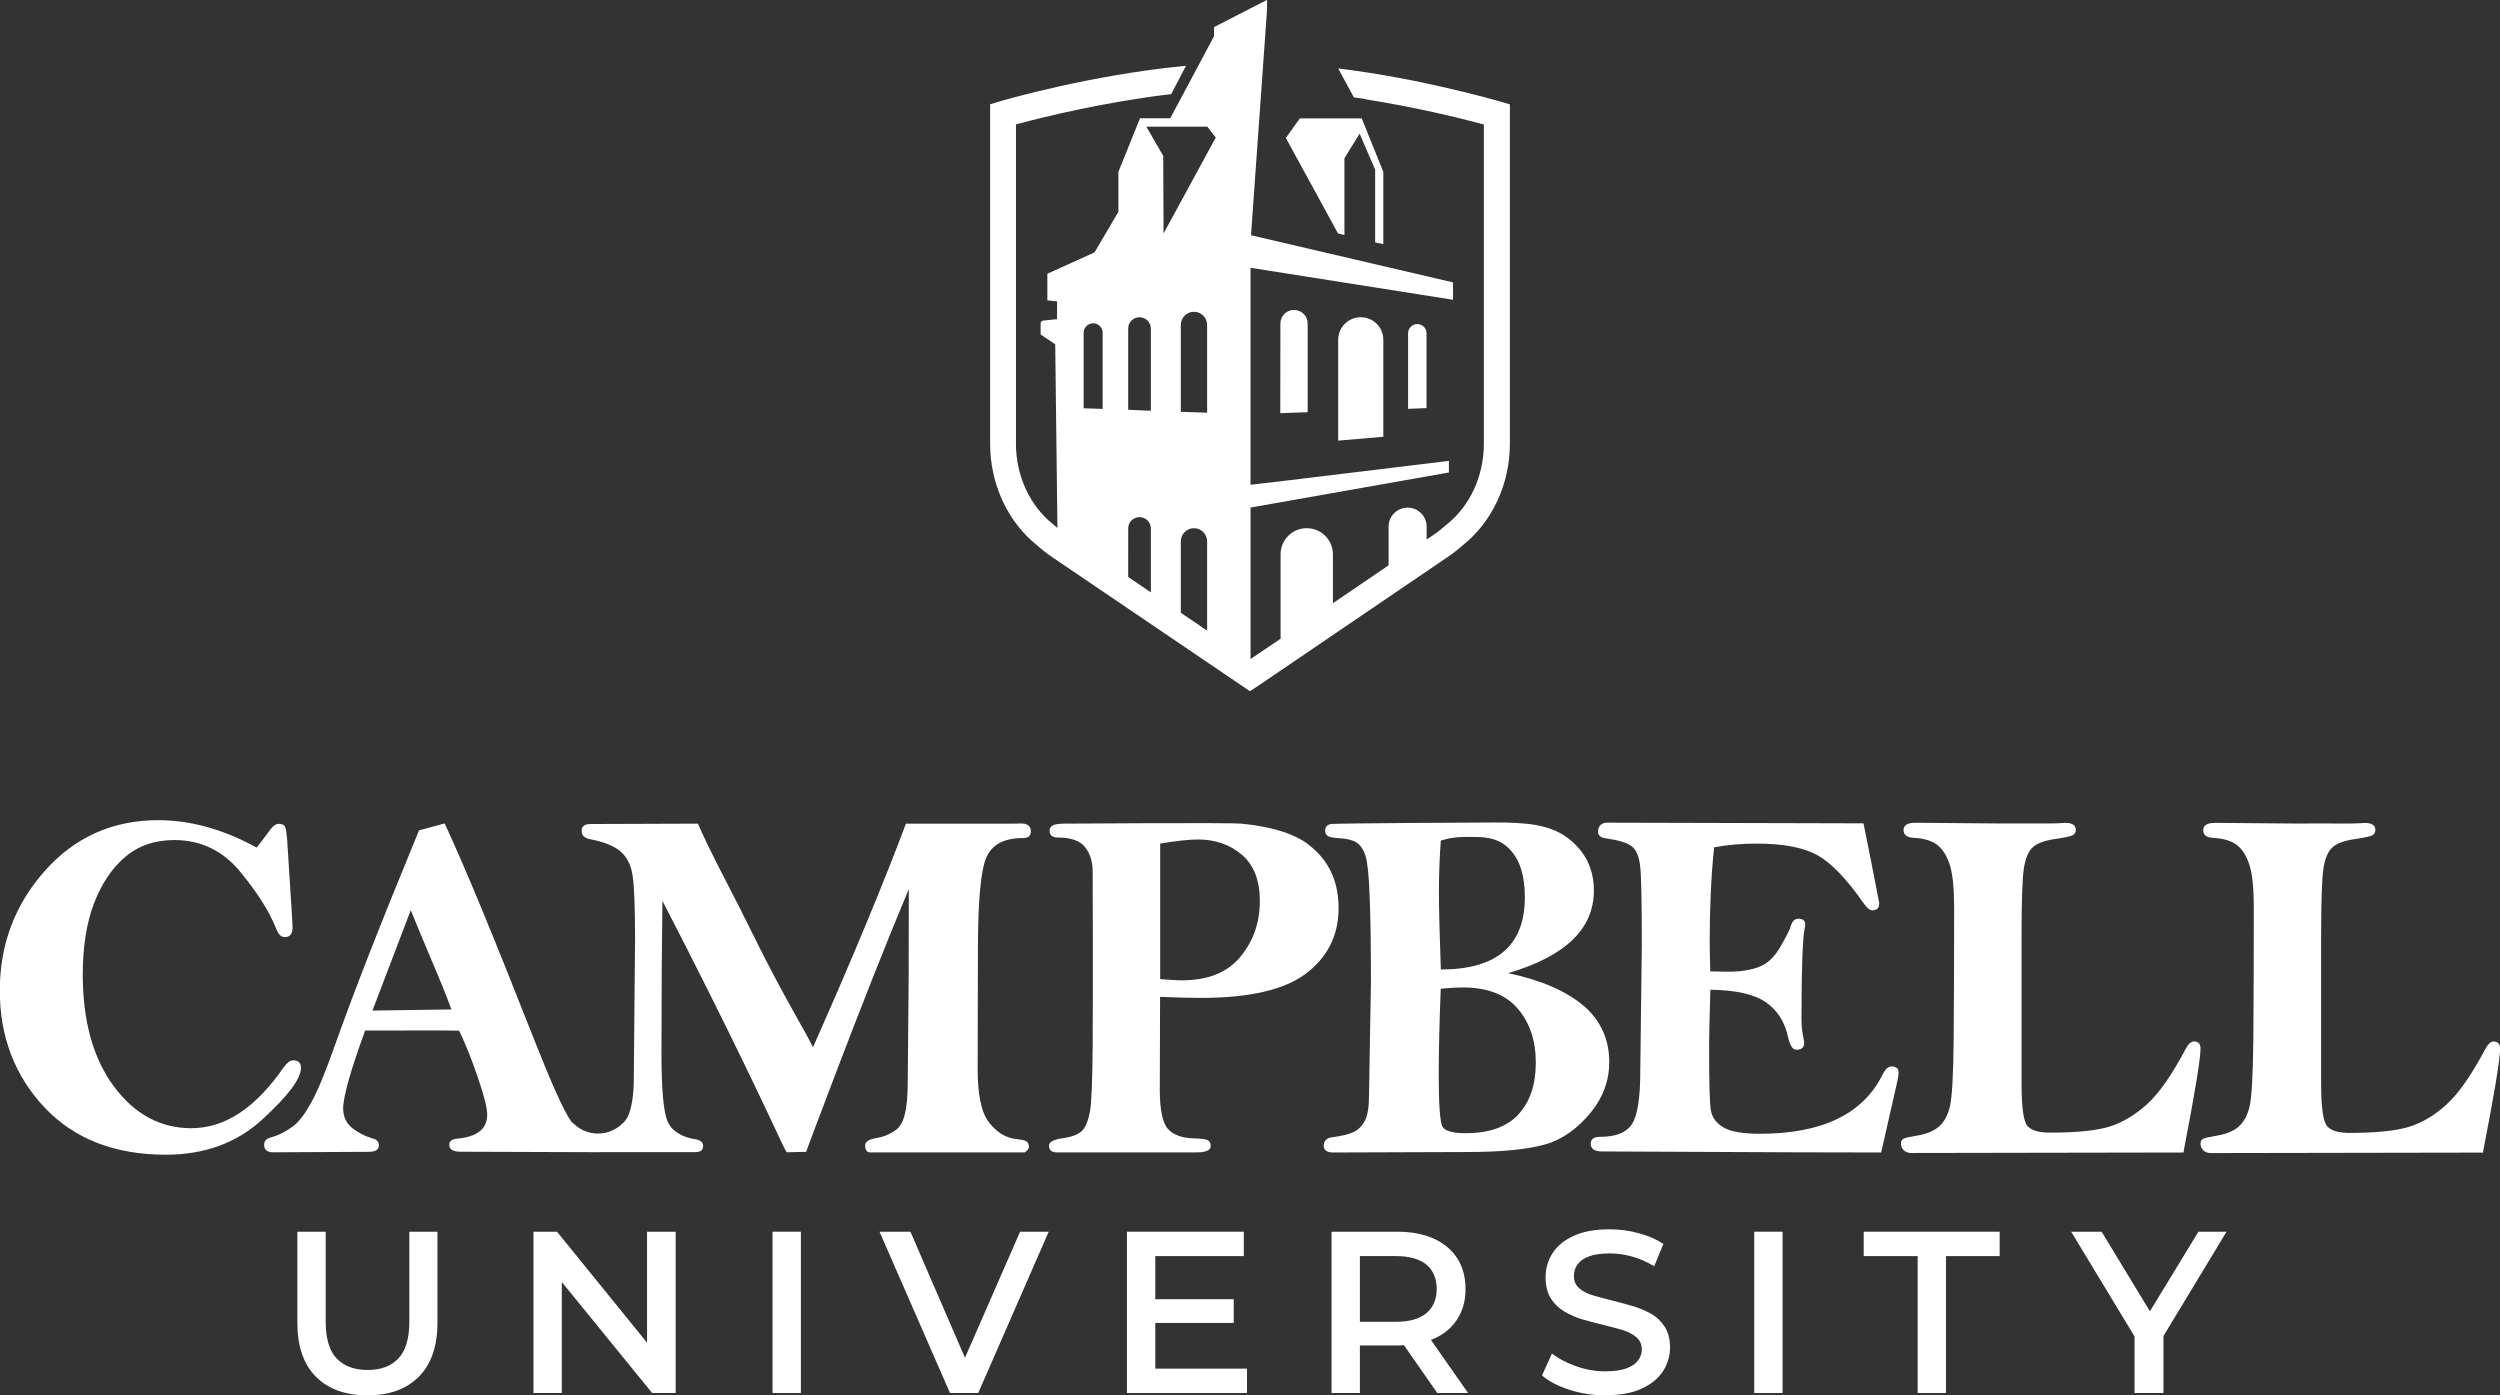
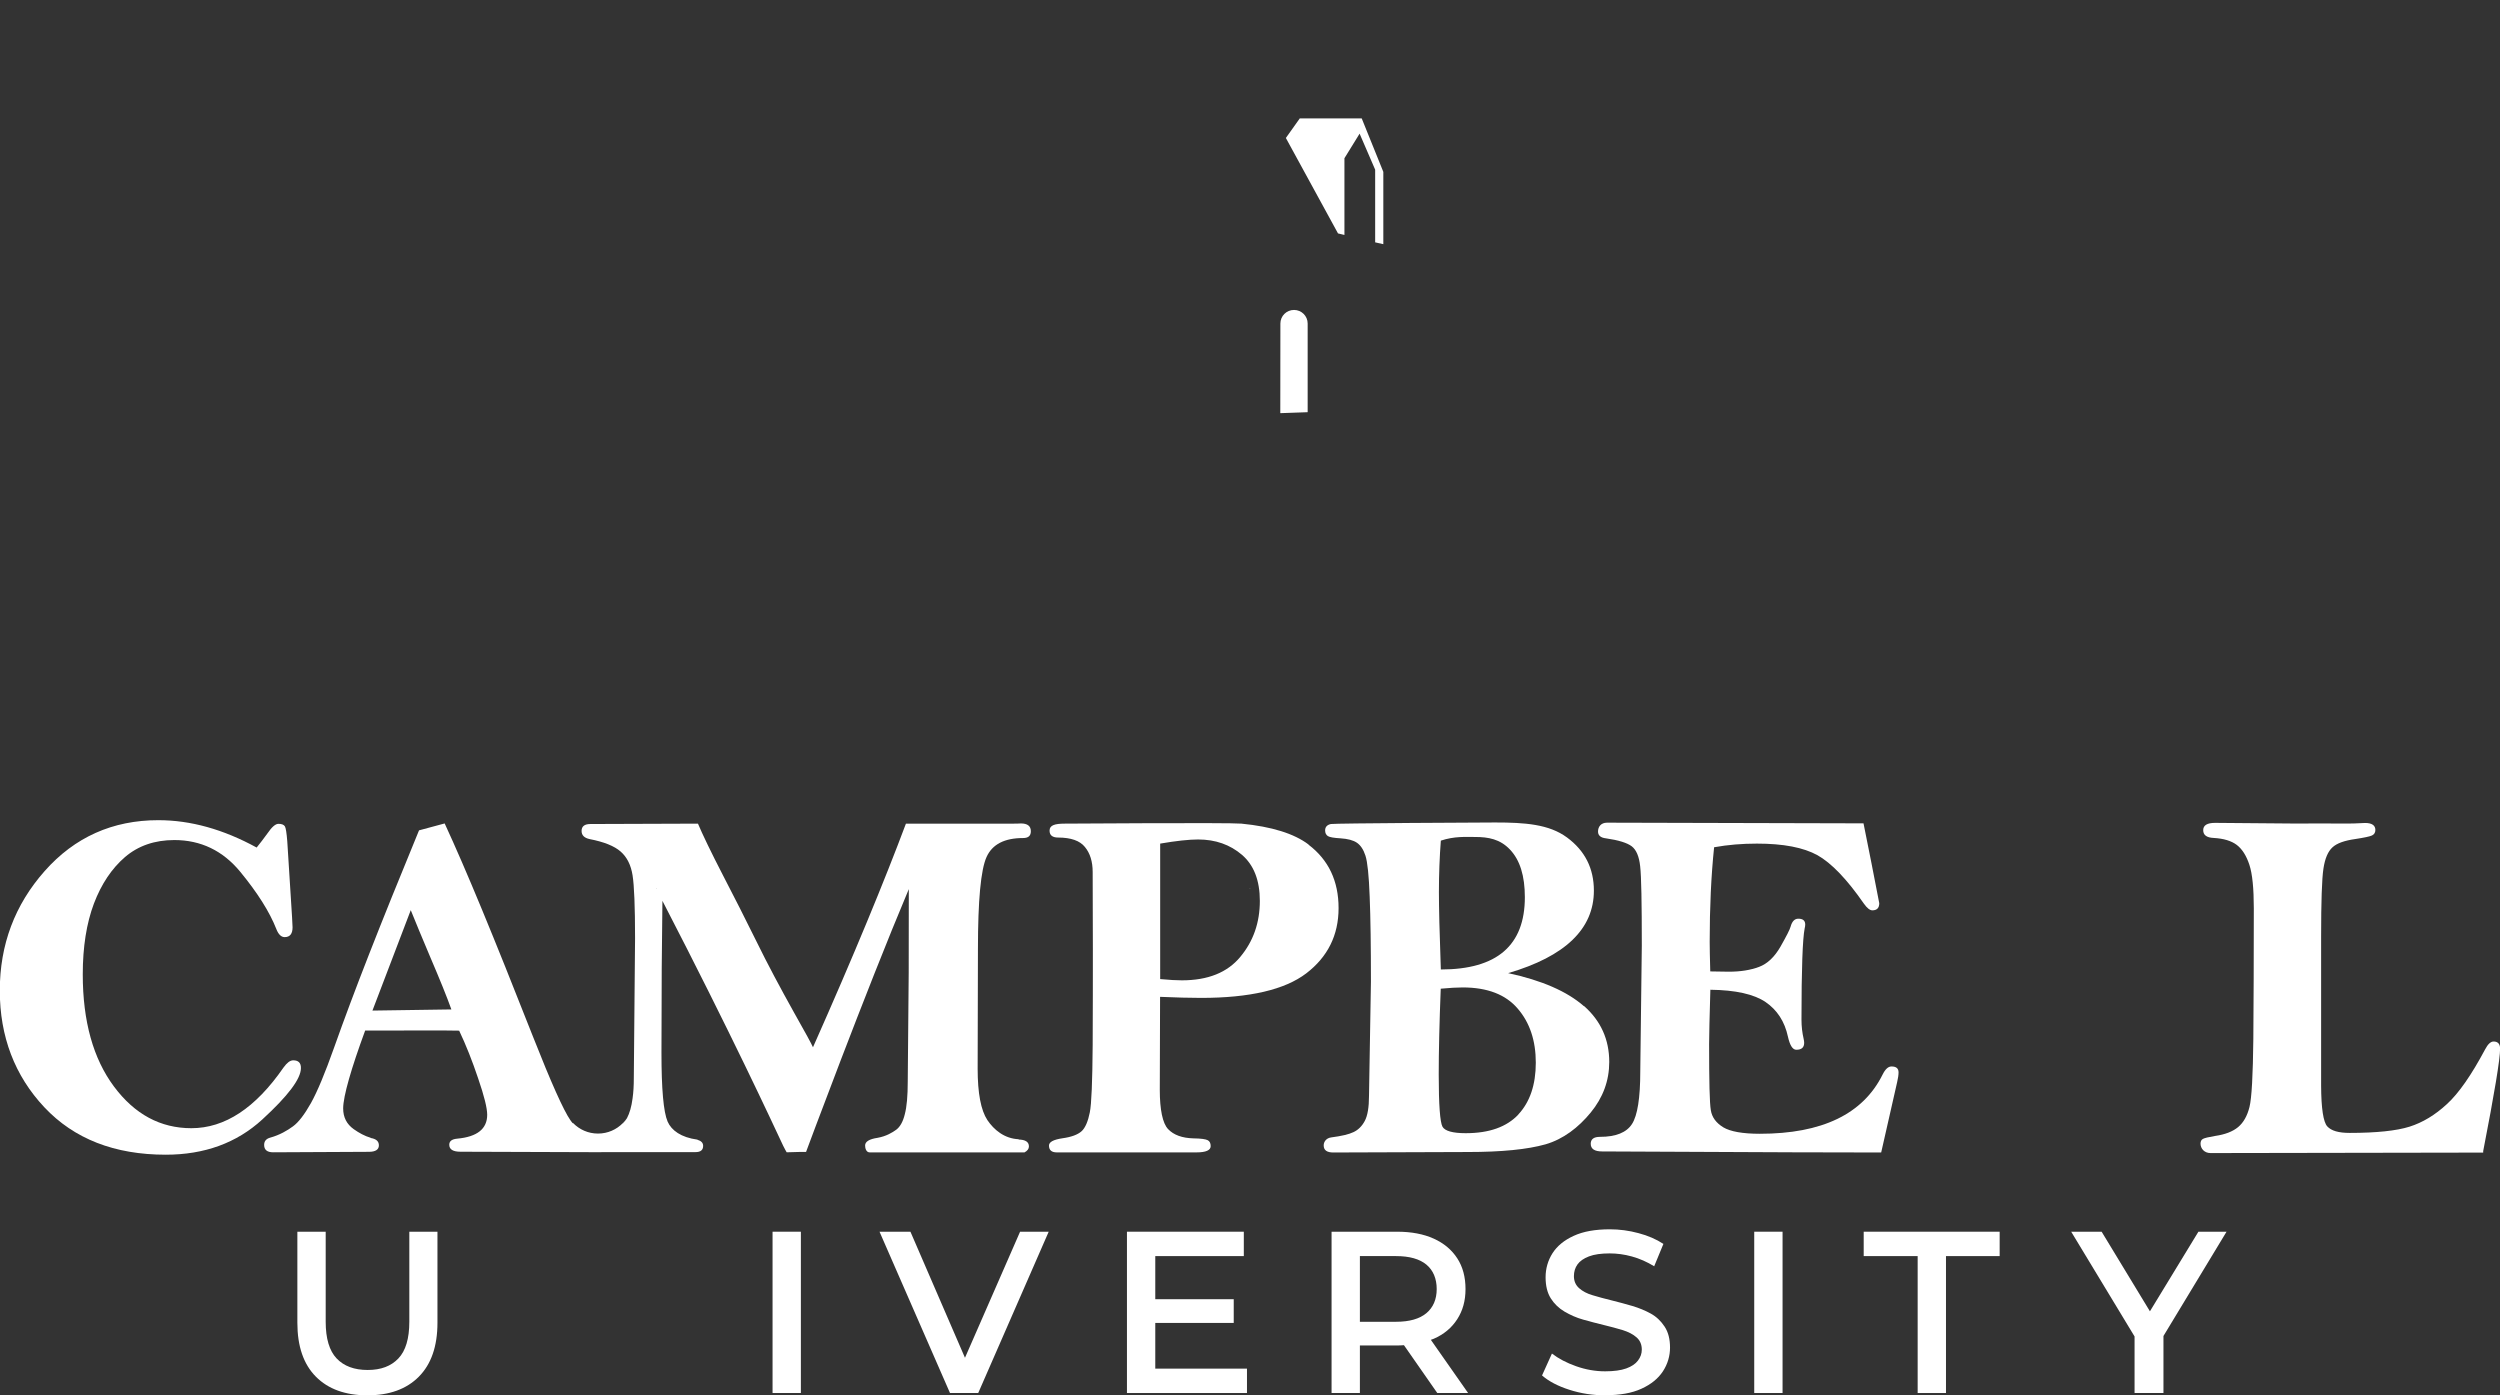
<svg xmlns="http://www.w3.org/2000/svg" version="1.0" id="Layer_1" x="0px" y="0px" viewBox="0 0 260.37 145.32" enable-background="new 0 0 260.37 145.32" xml:space="preserve">
  <rect x="0" y="0" width="260.37" height="145.32" fill="#333333" stroke="none" />
  <g>
    <polygon fill="#FFFFFF" points="140.02,24.47 140.02,16.48 141.6,13.92 143.22,17.67 143.22,25.24 144.07,25.43 144.07,17.9    141.82,12.33 135.37,12.33 133.92,14.37 139.35,24.31  " />
-     <path fill="#FFFFFF" d="M148.57,42.5v-7.79c0-0.53-0.43-0.96-0.96-0.96c-0.53,0-0.96,0.43-0.96,0.96v7.87L148.57,42.5z" />
    <polygon fill="#FFFFFF" points="146.65,34.71 146.65,34.71 146.65,34.7  " />
    <path fill="#FFFFFF" d="M133.35,33.69L133.35,33.69l-0.01,9.34l2.85-0.1v-9.24c0-0.78-0.64-1.41-1.42-1.41   C133.99,32.28,133.35,32.91,133.35,33.69z" />
-     <path fill="#FFFFFF" d="M139.37,35.38v10.51l4.7-0.4V35.38c0-1.29-1.05-2.34-2.35-2.34C140.42,33.04,139.38,34.09,139.37,35.38z" />
-     <path fill="#FFFFFF" d="M107.97,56.76l0.02,0.02c0.52,0.46,1.07,0.89,1.63,1.27l20.56,13.94l1.13-0.75l19.42-13.2   c0.56-0.38,1.12-0.81,1.64-1.27l0.02-0.02c3.05-2.44,4.86-6.37,4.86-10.53V10.87l-0.97-0.29h-0.02c-0.25-0.07-2.55-0.74-6.01-1.52   c-2.61-0.6-6.53-1.4-10.88-1.93l1.63,3.01c0.33,0.05,0.65,0.09,0.98,0.14l0.27,0.04l0.02,0.03c5.22,0.83,9.67,1.92,11.87,2.51   l0.4,0.11v33.27c0,3.32-1.44,6.45-3.84,8.36l-0.07,0.06c-0.45,0.4-0.92,0.77-1.4,1.09l-0.65,0.44v-1.35c0-1.09-0.89-1.97-1.98-1.97   s-1.98,0.88-1.98,1.97v4.04l-5.8,3.94v-5.1c-0.01-1.5-1.22-2.71-2.73-2.71s-2.71,1.21-2.72,2.71v8.8l-3.13,2.12   c0-4.41,0-10.08,0-15.78l20.66-3.65V48l-16.75,2.03l-3.91,0.46c0-11.59,0-22.6,0-22.6l21.09,3.33v-1.81l-21.04-4.91l1.67-23.49   V0.92v-0.93l-5.52,2.83v0.95l-4.56,8.55h-3.15l-2.25,5.57v4.17l-2.49,4.23l-4.91,2.22v2.77l1.01,0.11v1.85l-1.54,0.16l-0.17,0.19   v1.25l1.52,1.02l0.23,19.13c-0.14-0.11-0.27-0.23-0.4-0.34l-0.07-0.06c-2.41-1.92-3.85-5.05-3.85-8.37V12.96l0.41-0.11   c2.43-0.65,8.79-2.23,15.76-3.05l1.54-2.95c-10,0.95-19.03,3.6-19.43,3.72l-0.97,0.29v35.37   C103.12,50.38,104.93,54.32,107.97,56.76z M125.72,65.67h-0.01l-2.73-1.85v-7.45c0-0.75,0.62-1.36,1.37-1.36s1.36,0.61,1.37,1.36   V65.67z M125.72,42.98h-0.01l-2.73-0.09v-9.06c0-0.75,0.62-1.36,1.37-1.36s1.36,0.61,1.37,1.36V42.98z M125.74,13.19l0.88,1.13   l-5.44,10l-0.03-8.08l-1.76-3.05H125.74z M117.5,34.21c0-0.65,0.53-1.17,1.18-1.17s1.17,0.52,1.18,1.17v8.57h-0.01l-2.35-0.1V34.21   z M117.5,55.03c0-0.65,0.53-1.17,1.18-1.17s1.17,0.52,1.18,1.17v6.66h-0.01l-2.35-1.6V55.03z M112.86,34.65   c0-0.54,0.45-0.98,0.99-0.98s0.99,0.44,0.99,0.98v7.94l-1.98-0.07C112.86,42.52,112.86,34.65,112.86,34.65z" />
    <path fill="#FFFFFF" d="M130.17,92.49v0.07h0.04C130.21,92.56,130.18,92.51,130.17,92.49z" />
    <path fill="#FFFFFF" d="M259.7,108.47c-0.3,0-0.6,0.28-0.88,0.82c-1.42,2.66-2.74,4.57-3.98,5.7c-1.23,1.14-2.53,1.92-3.89,2.35   s-3.45,0.65-6.24,0.65c-1.15,0-1.91-0.22-2.33-0.68c-0.41-0.45-0.63-1.87-0.64-4.25V97.57c0-3.68,0.08-6.05,0.24-7.1   c0.16-1.06,0.47-1.79,0.94-2.22c0.46-0.43,1.26-0.71,2.4-0.87c0.91-0.14,1.49-0.26,1.72-0.37s0.35-0.3,0.35-0.57   c0-0.48-0.36-0.73-1.07-0.73c-0.3,0-0.88,0.06-1.73,0.06c-2.4-0.02-4.24,0-5.54,0l-8.35-0.07c-0.83,0-1.24,0.25-1.24,0.76   s0.36,0.78,1.09,0.81c1.04,0.06,1.84,0.3,2.41,0.73c0.57,0.44,1,1.13,1.31,2.07s0.46,2.46,0.46,4.55c0,5.24-0.02,9.77-0.05,13.57   c-0.04,3.8-0.17,6.17-0.4,7.1c-0.23,0.92-0.62,1.62-1.18,2.09c-0.56,0.47-1.37,0.78-2.42,0.93c-0.66,0.11-1.07,0.21-1.24,0.3   c-0.18,0.09-0.26,0.26-0.26,0.5c0,0.51,0.4,0.98,1.04,0.98c0.22,0,24.07-0.05,28.4-0.05v-0.16c1.17-6.01,1.76-9.57,1.76-10.67   C260.38,108.72,260.14,108.47,259.7,108.47z" />
    <path fill="#FFFFFF" d="M136.29,87.98v-0.02c-1.5-1.14-3.84-1.87-7-2.18c-1.22-0.12-18.38,0-18.38,0c-1.05,0-1.6,0.16-1.6,0.73   c0,0.48,0.3,0.72,0.9,0.72c1.32,0,2.26,0.33,2.78,0.98c0.54,0.65,0.81,1.52,0.81,2.61l0.02,8.02c0,2.89,0,6.22-0.02,10.02   c-0.03,3.8-0.12,6.13-0.3,7c-0.17,0.87-0.46,1.61-0.86,1.96c-0.39,0.35-1.05,0.6-1.99,0.73c-0.94,0.14-1.4,0.39-1.4,0.76   c0,0.47,0.27,0.71,0.81,0.71h14.55c0.98,0,1.48-0.22,1.48-0.65c0-0.31-0.1-0.51-0.31-0.62s-0.7-0.18-1.48-0.19   c-1.17-0.03-2.06-0.35-2.64-0.96c-0.58-0.6-0.87-2.05-0.87-4.09l0.03-9.69c1.67,0.07,3.09,0.11,4.26,0.11   c5.07,0,8.73-0.85,10.97-2.56c2.23-1.71,3.36-3.97,3.36-6.79S138.37,89.56,136.29,87.98z M129.18,99.65L129.18,99.65   c-1.35,1.64-3.38,2.45-6.1,2.45c-0.53,0-1.28-0.04-2.25-0.13V87.86c1.69-0.29,3-0.43,3.95-0.43c1.81,0,3.33,0.54,4.57,1.6   c1.24,1.07,1.86,2.67,1.86,4.8C131.21,96.09,130.53,98.03,129.18,99.65z" />
    <path fill="#FFFFFF" d="M152.85,119.98c3.55,0,6.24-0.27,8.11-0.8c1.86-0.54,3.43-1.75,4.71-3.31c1.28-1.56,1.93-3.32,1.93-5.27   c0-2.34-0.88-4.28-2.62-5.82h-0.03c-1.75-1.53-4.38-2.68-7.88-3.43c5.95-1.74,8.93-4.61,8.93-8.59c0-2.32-0.93-4.16-2.8-5.54   s-4.37-1.56-7.49-1.56c-1.06,0-16.7,0.08-17.1,0.16c-0.4,0.09-0.6,0.31-0.6,0.67c0,0.27,0.1,0.47,0.29,0.59   c0.2,0.12,0.63,0.19,1.31,0.23c0.76,0.05,1.33,0.2,1.71,0.46s0.68,0.7,0.89,1.35c0.21,0.64,0.36,2.07,0.44,4.28   c0.09,2.21,0.13,5.16,0.13,8.85l-0.2,11.86c0,1.22-0.15,2.1-0.45,2.65c-0.29,0.54-0.69,0.93-1.17,1.15   c-0.47,0.23-1.25,0.41-2.32,0.55c-0.52,0.07-0.78,0.46-0.78,0.83c0,0.5,0.33,0.74,1,0.74   C139.18,120.03,151.98,119.98,152.85,119.98z M150.06,87.55L150.06,87.55c1.41-0.47,2.59-0.38,3.57-0.38c1.38,0,2.6,0.22,3.63,1.31   c1.04,1.09,1.55,2.74,1.55,4.96c0,5.03-2.91,7.53-8.75,7.53c-0.14-3.8-0.2-6.49-0.2-8.07C149.86,91.04,149.93,89.26,150.06,87.55z    M150.05,102.97c0.96-0.09,1.73-0.13,2.29-0.13c2.57,0,4.48,0.74,5.73,2.21c1.26,1.46,1.88,3.34,1.88,5.63s-0.61,4.09-1.82,5.39   h0.01c-1.22,1.3-3.04,1.95-5.49,1.95c-1.36,0-2.17-0.23-2.42-0.68c-0.25-0.46-0.39-2.27-0.39-5.42   C149.84,109.53,149.91,106.54,150.05,102.97z" />
    <path fill="#FFFFFF" d="M197.58,112.72c0.1-0.42,0.15-0.77,0.15-1.04c0-0.41-0.25-0.61-0.73-0.61h-0.01   c-0.34,0-0.65,0.29-0.93,0.86c-2.04,4.1-6.3,6.15-12.78,6.15c-1.79,0-3.06-0.23-3.8-0.67c-0.75-0.46-1.18-1.04-1.3-1.78   c-0.13-0.73-0.18-3.03-0.18-6.91c0-0.91,0.05-2.78,0.13-5.64c2.62,0.03,4.54,0.46,5.75,1.28c1.21,0.83,1.99,2.03,2.33,3.61   c0.2,0.9,0.49,1.36,0.87,1.36c0.55,0,0.82-0.24,0.82-0.72c0-0.12-0.02-0.27-0.06-0.44c-0.14-0.6-0.22-1.26-0.22-1.99   c0-5.26,0.12-8.42,0.33-9.48c0.04-0.15,0.06-0.29,0.06-0.41c0-0.41-0.24-0.61-0.72-0.61c-0.38,0-0.65,0.27-0.8,0.82   c-0.08,0.31-0.44,1-1.05,2.08c-0.62,1.08-1.36,1.79-2.24,2.12s-1.92,0.5-3.14,0.5l-1.94-0.03c-0.04-1.44-0.06-2.46-0.06-3.08   c0-3.57,0.15-6.86,0.46-9.85c1.43-0.26,2.92-0.38,4.46-0.38c2.75,0,4.84,0.4,6.31,1.21c1.45,0.82,3.06,2.49,4.82,5.03   c0.33,0.47,0.63,0.71,0.89,0.71c0.48,0,0.72-0.25,0.72-0.74c-0.52-2.65-1.09-5.67-1.64-8.32l-26.71-0.07   c-0.63,0-0.94,0.42-0.94,0.93c0,0.4,0.28,0.64,0.82,0.7c1.32,0.19,2.21,0.47,2.69,0.83c0.48,0.37,0.77,1.06,0.88,2.09   c0.12,1.02,0.17,3.78,0.17,8.26l-0.16,13.11c0,2.75-0.29,4.57-0.86,5.46s-1.68,1.34-3.33,1.34c-0.65,0-0.97,0.24-0.97,0.72   c0,0.54,0.4,0.8,1.19,0.8c0.18,0,17.22,0.07,19.82,0.09l9.24,0.02L197.58,112.72z" />
-     <path fill="#FFFFFF" d="M199.03,120.08c0.21,0,24.07-0.05,28.4-0.05v-0.16c1.16-6.02,1.75-9.57,1.75-10.67   c0-0.49-0.23-0.74-0.68-0.74c-0.3,0-0.6,0.27-0.88,0.81c-1.42,2.67-2.74,4.57-3.98,5.7s-2.54,1.92-3.9,2.35s-3.45,0.64-6.24,0.64   c-1.15,0-1.91-0.22-2.33-0.67c-0.41-0.45-0.62-1.87-0.63-4.25V97.55c0-3.68,0.08-6.04,0.24-7.1c0.16-1.05,0.47-1.8,0.94-2.22   c0.46-0.42,1.26-0.71,2.4-0.86c0.92-0.14,1.49-0.26,1.72-0.37s0.35-0.3,0.35-0.56c0-0.49-0.36-0.74-1.07-0.74   c-0.3,0-0.88,0.07-1.73,0.06c-2.4-0.01-4.24,0-5.54,0l-8.36-0.07c-0.83,0-1.24,0.26-1.24,0.76s0.36,0.78,1.09,0.81   c1.04,0.05,1.84,0.3,2.41,0.73s1,1.12,1.31,2.07c0.31,0.94,0.46,2.46,0.46,4.56c0,5.24-0.02,9.76-0.05,13.56   c-0.03,3.8-0.17,6.17-0.4,7.1s-0.62,1.63-1.18,2.09c-0.56,0.47-1.36,0.78-2.41,0.93c-0.66,0.11-1.07,0.21-1.24,0.3   c-0.17,0.09-0.26,0.26-0.26,0.5C197.98,119.61,198.38,120.08,199.03,120.08z" />
    <path fill="#FFFFFF" d="M31.34,111.24L31.34,111.24c0.01-0.54-0.26-0.81-0.8-0.81c-0.33,0-0.66,0.26-1.02,0.76   c-2.91,4.21-6.1,6.31-9.59,6.31c-3.21,0-5.9-1.44-8.06-4.34c-2.16-2.9-3.25-6.79-3.25-11.68c0-2.86,0.39-5.32,1.16-7.37   c0.78-2.05,1.86-3.66,3.24-4.85c1.38-1.18,3.1-1.77,5.14-1.77c2.75,0,5.04,1.1,6.85,3.29c1.81,2.2,3.07,4.19,3.77,5.98   c0.22,0.56,0.51,0.84,0.87,0.84c0.54,0,0.82-0.34,0.82-1.02l-0.05-1.02l-0.5-7.93c-0.07-0.88-0.15-1.41-0.25-1.57   c-0.11-0.17-0.33-0.26-0.67-0.26c-0.31,0-0.69,0.33-1.14,0.99c-0.4,0.55-0.77,1.04-1.13,1.48c-3.47-1.9-6.88-2.85-10.24-2.85   c-4.76,0-8.71,1.77-11.83,5.29c-3.12,3.52-4.68,7.68-4.68,12.46s1.55,8.86,4.64,12.15s7.31,4.94,12.64,4.94   c4.03,0,7.39-1.22,10.06-3.67S31.34,112.36,31.34,111.24z" />
    <path fill="#FFFFFF" d="M107.16,119.4c0-0.47-0.36-0.71-1.1-0.72l0.05-0.03c-1.51-0.06-2.6-0.99-3.28-2   c-0.67-1.02-1.01-2.79-1.01-5.34l0.03-12.46c0-5.09,0.3-8.28,0.9-9.6s1.87-1.97,3.8-1.97c0.55,0,0.81-0.23,0.81-0.71   c0-0.54-0.35-0.81-1.04-0.81c-0.16,0-0.39,0.03-0.72,0.02c-3.45,0-7.16,0-11.25,0c-2.17,5.8-5.45,13.78-9.68,23.29   c-0.15-0.35-0.81-1.56-1.97-3.61c-1.45-2.6-2.77-5.07-3.92-7.42c-1.16-2.35-2.33-4.66-3.52-6.95c-1.18-2.28-2.13-4.26-2.57-5.31   l-11.2,0.04c-0.61,0-0.92,0.24-0.92,0.72c0,0.45,0.28,0.73,0.84,0.85c1.49,0.29,2.57,0.72,3.23,1.3s1.07,1.4,1.24,2.47   s0.26,3.26,0.26,6.57l-0.13,14.54c0,0.8-0.04,1.5-0.13,2.13c-0.11,0.86-0.31,1.54-0.58,2.05c-0.12,0.18-0.26,0.35-0.41,0.5h0.03   c0.13-0.14,0.25-0.29,0.35-0.45c0-0.02,0.02-0.03,0.03-0.05c0,0,0,0.01-0.01,0.02c-0.01,0.02-0.02,0.04-0.03,0.05   c-0.09,0.16-0.21,0.3-0.35,0.45h-0.04c-0.66,0.67-1.57,1.09-2.59,1.09s-1.93-0.42-2.59-1.09h-0.05c-0.08-0.1-0.17-0.2-0.24-0.31   c-0.71-1.02-2.01-3.92-3.9-8.72c-4.11-10.44-6.94-17.32-9.19-22.18l-2.67,0.72c-4.17,10.13-6.74,16.69-8.85,22.64   c-0.94,2.65-1.74,4.57-2.41,5.77c-0.67,1.19-1.29,2-1.87,2.42c-0.57,0.42-1.37,0.9-2.39,1.18c-0.41,0.12-0.61,0.37-0.61,0.75   c0,0.52,0.32,0.77,0.94,0.77c0.2,0,9.7-0.05,9.97-0.05c0.69,0,1.04-0.23,1.04-0.68c0-0.42-0.29-0.67-0.85-0.76c0,0,0,0,0-0.02   c-0.62-0.18-1.22-0.51-1.77-0.9c-0.73-0.52-1.1-1.23-1.1-2.16c0-1.27,0.85-4.19,2.29-8.11c1.83-0.01,4.23-0.01,7.22-0.01   c0.61,0,1.47,0,2.57,0.02c0.71,1.49,1.37,3.16,1.98,4.98c0.63,1.83,0.94,3.09,0.94,3.78c0,1.47-1.04,2.3-3.13,2.49   c-0.55,0.05-0.82,0.26-0.82,0.63c0,0.49,0.39,0.73,1.17,0.73c0.43,0,14.22,0.05,14.57,0.05c0.09,0,0.17,0,0.24-0.01h9.67   c0.53,0,0.79-0.22,0.79-0.65c0-0.31-0.2-0.52-0.58-0.63l-0.02-0.02c-1.7-0.23-2.7-0.96-3.1-1.88c-0.43-1-0.64-3.39-0.64-7.16   c0-6.48,0.04-11.75,0.1-15.83c7.19,13.9,11.39,22.99,12.58,25.52c0.12,0.26,0.36,0.67,0.36,0.67s1.45-0.03,1.45-0.04h0.57   c0,0,6.15-16.58,10.7-27.37c-0.01,1.64-0.01,4.52-0.01,8.66l-0.1,11.37c0,1.5-0.1,2.65-0.31,3.43c-0.19,0.78-0.5,1.31-0.89,1.6   c-0.4,0.29-1.04,0.68-1.93,0.84c-0.88,0.13-1.31,0.4-1.31,0.8c0,0.25,0.09,0.72,0.48,0.72h16.12   C107,119.86,107.16,119.65,107.16,119.4z M38.79,105.25l3.99-10.46c0.51,1.26,1.18,2.89,2.03,4.89c0.99,2.31,1.73,4.13,2.2,5.45   L38.79,105.25z M68.35,92.56v-0.07c0,0,0.02,0.05,0.03,0.07H68.35z" />
    <path fill="#FFFFFF" d="M42.63,137.66c0,1.75-0.38,3.02-1.14,3.82s-1.81,1.2-3.2,1.2s-2.47-0.4-3.23-1.2s-1.14-2.08-1.14-3.82   v-9.38h-2.95v9.48c0,2.45,0.64,4.32,1.93,5.62c1.28,1.29,3.07,1.94,5.36,1.94h0.01c2.27,0,4.06-0.64,5.35-1.94s1.94-3.17,1.94-5.62   v-9.48h-2.93C42.63,128.28,42.63,137.66,42.63,137.66z" />
-     <polygon fill="#FFFFFF" points="67.39,139.84 58.01,128.28 55.56,128.28 55.56,145.08 58.51,145.08 58.51,133.52 67.92,145.08    70.37,145.08 70.37,128.28 67.39,128.28  " />
    <rect x="80.46" y="128.28" fill="#FFFFFF" width="2.95" height="16.8" />
    <polygon fill="#FFFFFF" points="100.5,141.41 94.82,128.28 91.6,128.28 98.94,145.08 98.95,145.08 101.88,145.08 109.22,128.28    106.24,128.28  " />
    <polygon fill="#FFFFFF" points="120.32,142.53 120.32,137.78 128.49,137.78 128.49,135.31 120.32,135.31 120.32,130.82    129.54,130.82 129.54,128.28 117.37,128.28 117.37,145.08 129.87,145.08 129.87,142.54 120.32,142.54  " />
    <path fill="#FFFFFF" d="M149.32,139.43c1.06-0.46,1.87-1.14,2.45-2.04c0.57-0.89,0.86-1.9,0.86-3.14s-0.28-2.31-0.86-3.2   s-1.39-1.57-2.45-2.05s-2.33-0.72-3.82-0.72h-6.82v16.8h2.95v-4.95h3.87c0.25,0,0.48-0.02,0.72-0.03l3.47,4.98h3.21l-3.88-5.54   C149.12,139.5,149.23,139.47,149.32,139.43z M141.63,137.66v-6.84h3.77c1.4,0,2.45,0.3,3.16,0.89s1.07,1.47,1.07,2.54   s-0.36,1.91-1.07,2.51c-0.72,0.6-1.77,0.9-3.16,0.9L141.63,137.66L141.63,137.66z" />
    <path fill="#FFFFFF" d="M171.93,136.81c-0.58-0.32-1.23-0.59-1.94-0.8s-1.43-0.4-2.15-0.58c-0.72-0.18-1.38-0.35-1.96-0.53   c-0.59-0.17-1.06-0.42-1.42-0.74s-0.54-0.74-0.54-1.25c0-0.46,0.12-0.87,0.37-1.22s0.65-0.63,1.2-0.84   c0.55-0.21,1.27-0.31,2.15-0.31c0.76,0,1.52,0.1,2.32,0.32s1.57,0.56,2.32,1.02l0.96-2.33c-0.73-0.48-1.6-0.86-2.59-1.12   c-1-0.27-1.99-0.4-2.98-0.4c-1.52,0-2.78,0.22-3.77,0.68c-0.99,0.45-1.73,1.06-2.21,1.81c-0.48,0.76-0.72,1.6-0.72,2.5   s0.18,1.63,0.54,2.2s0.84,1.03,1.43,1.38c0.6,0.35,1.24,0.64,1.96,0.84s1.43,0.39,2.14,0.56s1.37,0.35,1.97,0.53   c0.6,0.19,1.08,0.44,1.44,0.76s0.54,0.74,0.54,1.27c0,0.42-0.14,0.8-0.4,1.14c-0.26,0.35-0.67,0.62-1.22,0.82   c-0.56,0.2-1.29,0.3-2.2,0.3c-1.02,0-2.03-0.18-3.02-0.53s-1.83-0.79-2.52-1.32l-1.03,2.28c0.7,0.61,1.65,1.11,2.84,1.49   c1.2,0.39,2.45,0.58,3.76,0.58l-0.01-0.01c1.52,0,2.78-0.22,3.77-0.68c0.99-0.45,1.74-1.06,2.23-1.81s0.74-1.59,0.74-2.47   s-0.18-1.6-0.56-2.18S172.51,137.13,171.93,136.81z" />
    <rect x="182.7" y="128.28" fill="#FFFFFF" width="2.95" height="16.8" />
    <polygon fill="#FFFFFF" points="194.1,130.82 199.72,130.82 199.72,145.08 202.67,145.08 202.67,130.82 208.26,130.82    208.26,128.28 194.1,128.28  " />
    <polygon fill="#FFFFFF" points="228.96,128.28 223.91,136.57 218.88,128.28 215.71,128.28 222.31,139.19 222.31,145.08    222.32,145.08 225.32,145.08 225.32,139.14 231.89,128.28  " />
  </g>
</svg>